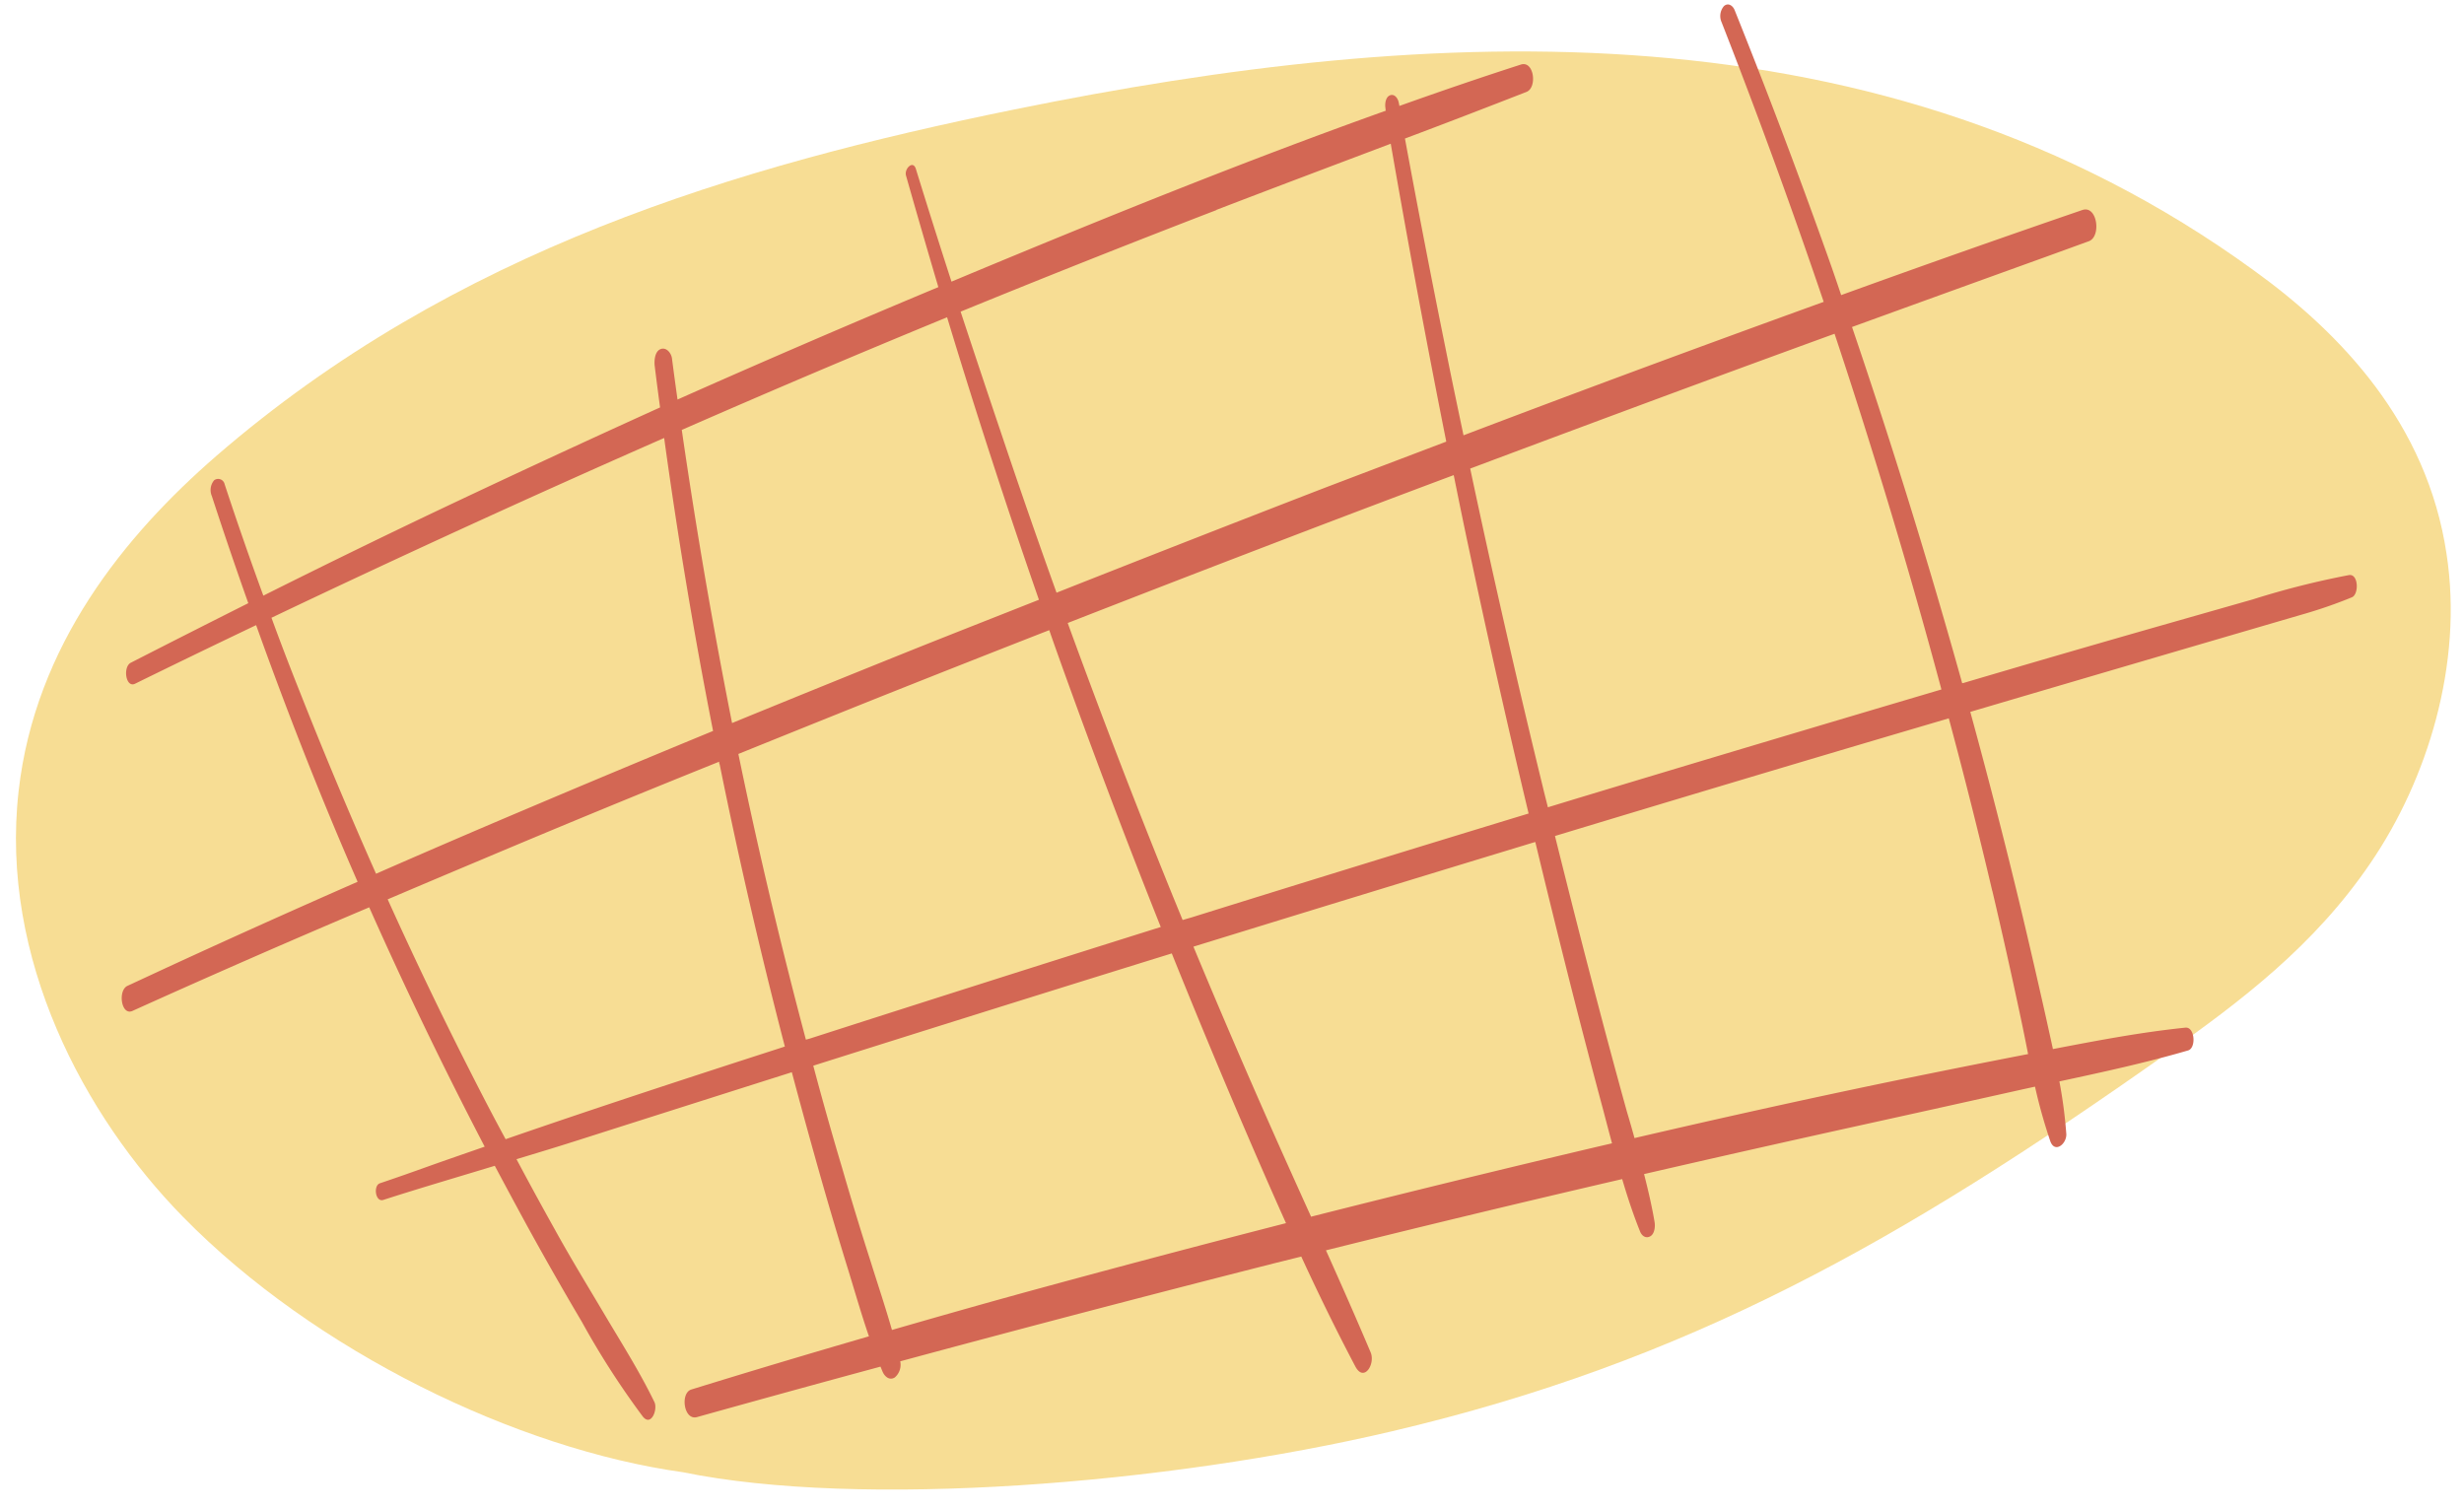
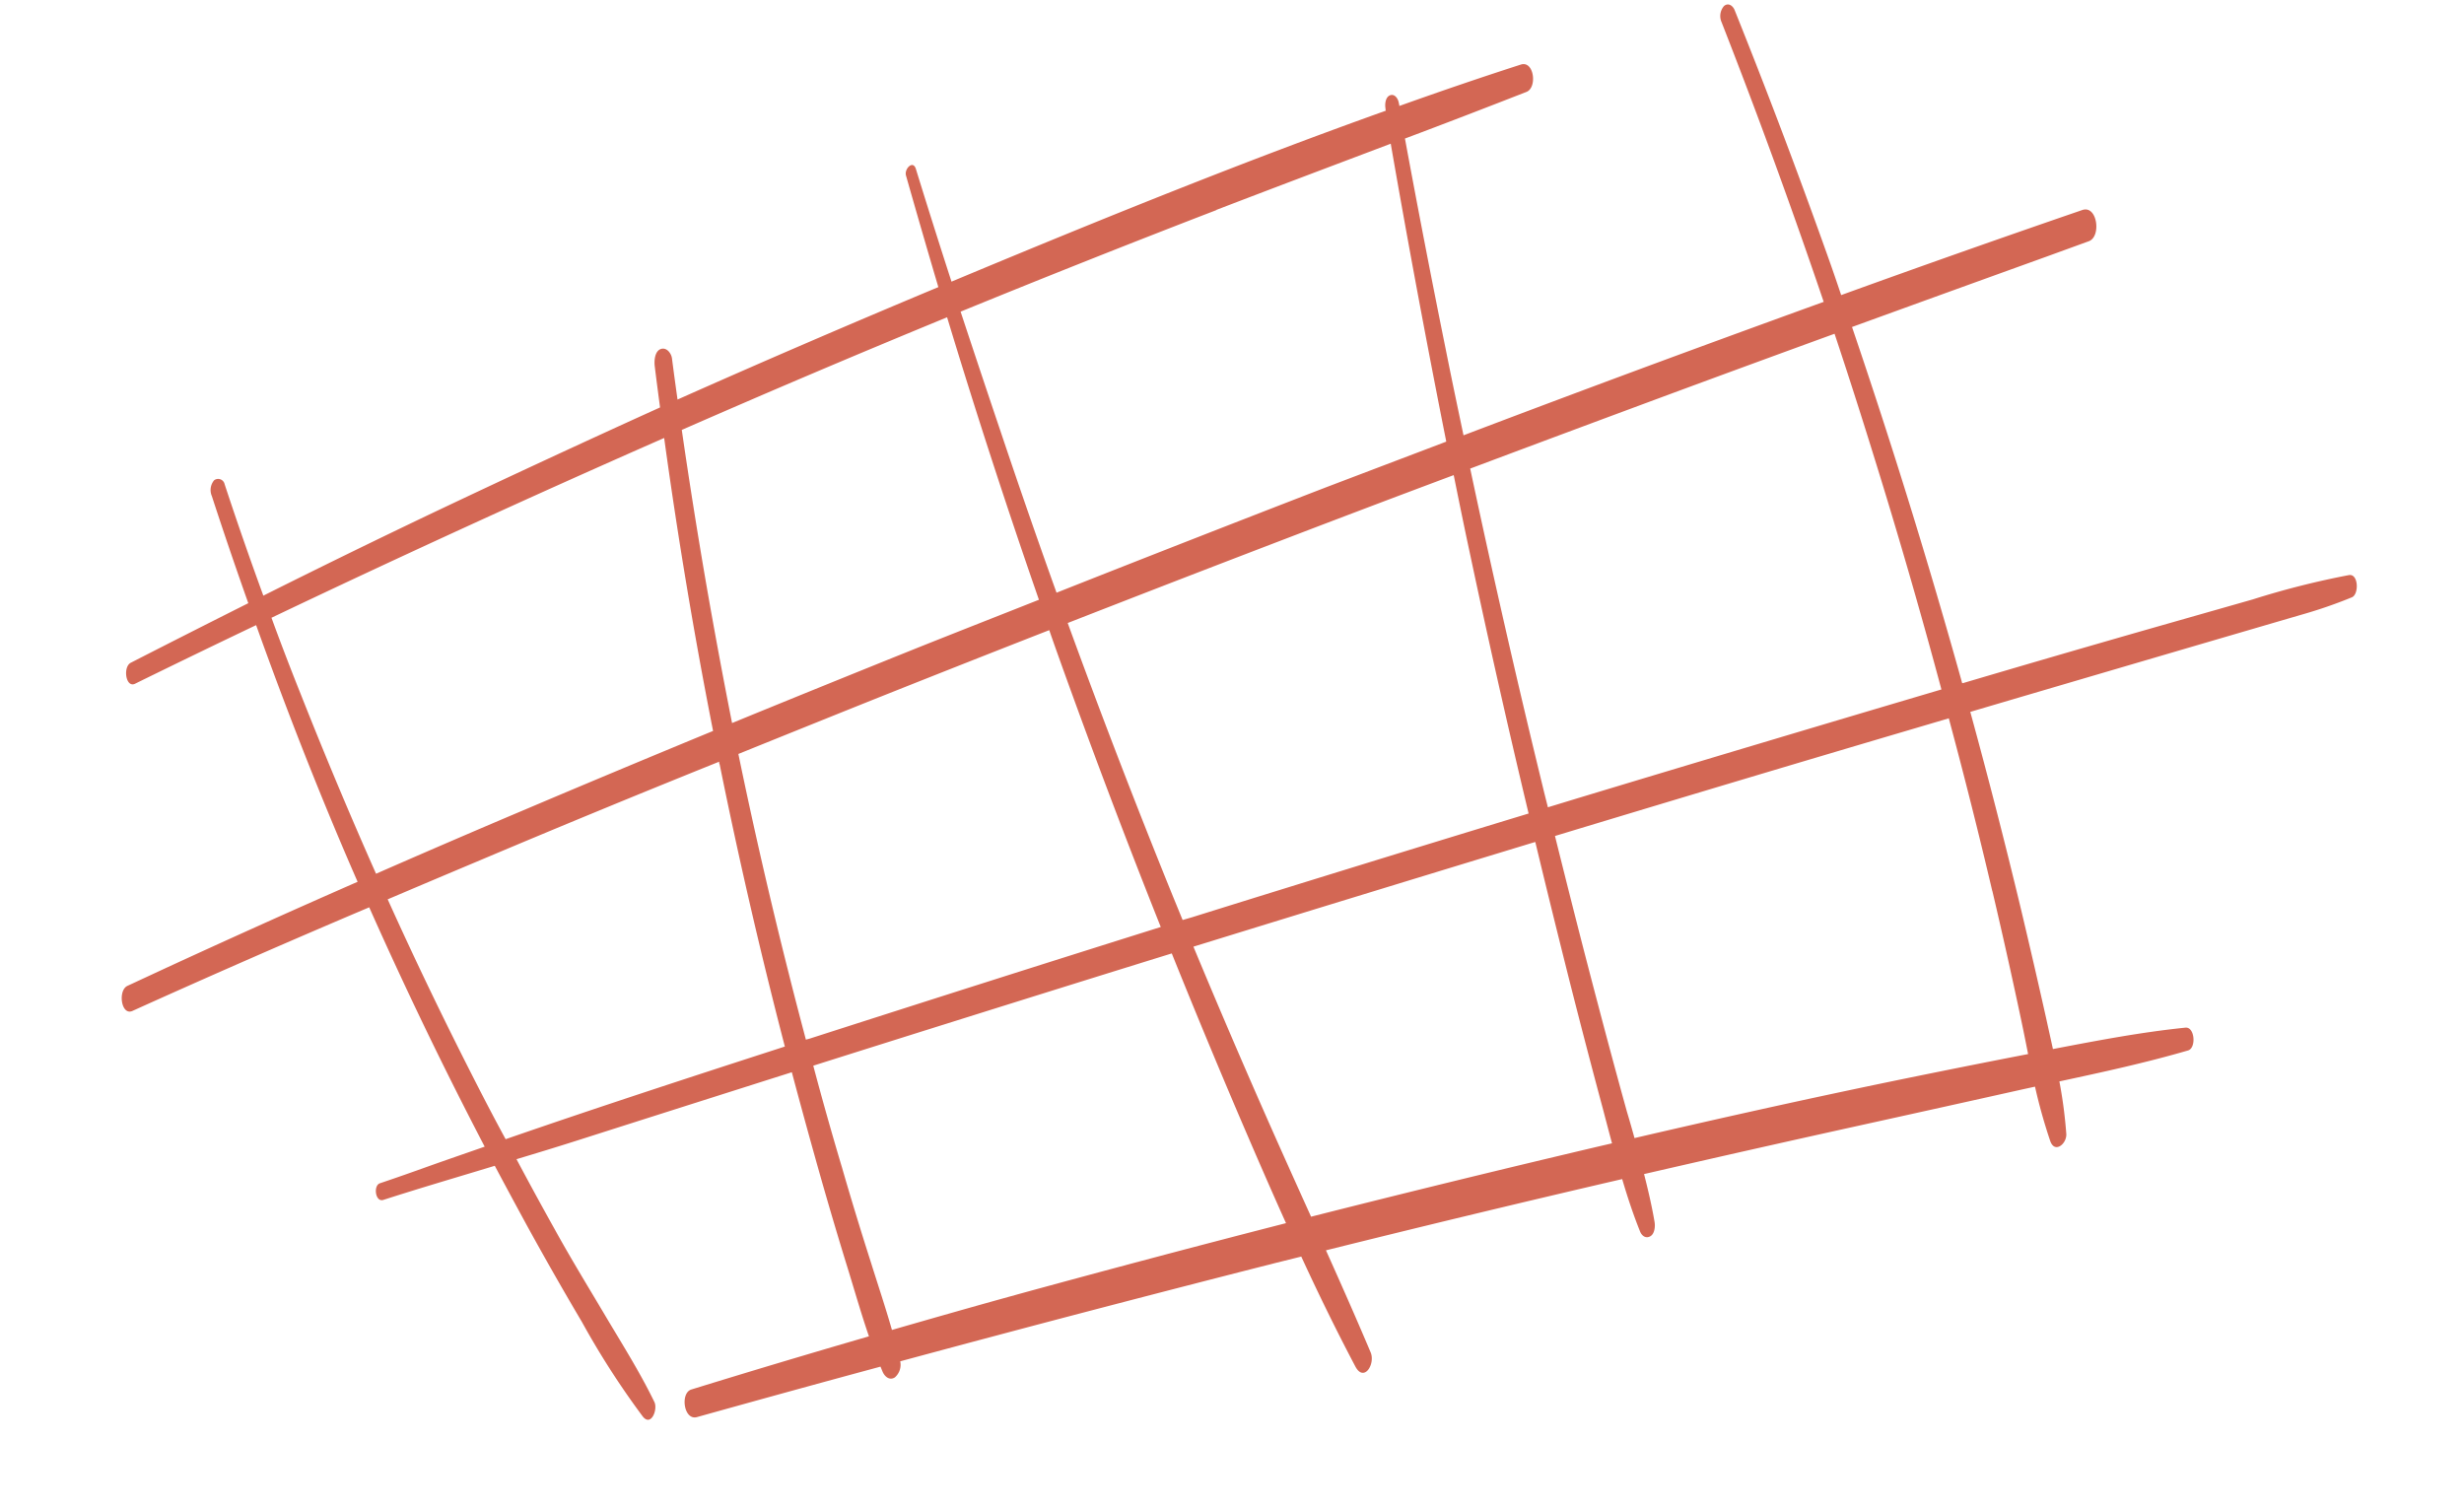
<svg xmlns="http://www.w3.org/2000/svg" data-name="Layer 1" height="198.6" preserveAspectRatio="xMidYMid meet" version="1.0" viewBox="-2.1 -0.6 324.4 198.6" width="324.4" zoomAndPan="magnify">
  <g id="change1_1">
-     <path d="M310,113c-7.41,10.93-17.16,18.26-26.83,25.1-35.18,24.87-63.09,40.58-102,49.73-29.73,7-70,10.17-93.37,5.39C66,190.18,39.39,177.35,22,159.61,9,146.35-2.14,125.59.35,103.55c2.17-19.22,14-33.68,26-44.1,31.31-27.11,68.45-38.17,105-45.62C186.47,2.6,245.6-.61,294.63,35,306,43.2,317.42,55.06,320,72.31,322.24,86.83,317.44,102.11,310,113Z" fill="#f7dd94" />
-   </g>
+     </g>
  <g id="change2_1">
    <path d="M307.16,75.11a110.64,110.64,0,0,0-12.66,3.2l-12.56,3.58q-12.81,3.66-25.59,7.44l-.12,0q-6.59-23.64-14.5-46.88,12.83-4.66,25.67-9.29l5.5-2c1.68-.6,1.13-4.79-.85-4.11q-15.93,5.47-31.75,11.2-1-3-2.08-6Q232.57,16.42,226.27.72c-.24-.59-.85-1-1.4-.52a2,2,0,0,0-.31,2.13Q231.7,20.57,238,39.14q-6.58,2.38-13.16,4.79-17.16,6.28-34.26,12.78c-.79-3.76-1.58-7.51-2.33-11.27q-2.81-13.87-5.38-27.8c5.33-2,10.67-4.06,16-6.14,1.45-.57,1-4.16-.74-3.6-5.37,1.73-10.71,3.56-16,5.45,0-.15-.05-.31-.08-.46-.1-.52-.54-1.18-1.15-.94s-.69,1.19-.59,1.73c0,.09,0,.19.05.29-18.52,6.61-36.77,14-54.92,21.56l-2.27.95q-2.4-7.41-4.69-14.84c-.38-1.22-1.55,0-1.3.87q2.09,7.36,4.26,14.69Q104.16,44.41,87.1,52c-.25-1.8-.5-3.6-.73-5.41-.09-.69-.73-1.53-1.5-1.23s-.86,1.54-.77,2.25c.22,1.81.46,3.62.7,5.43Q69.44,60,54.24,67.22q-10.89,5.2-21.67,10.6-2.67-7.3-5.1-14.68a.87.87,0,0,0-1.38-.51,2,2,0,0,0-.3,2.08q2.31,7.08,4.8,14.1-7.75,3.89-15.47,7.84c-1.07.55-.67,3.37.57,2.76q7.94-3.9,15.93-7.71c3.88,10.83,8.06,21.55,12.63,32.11l.73,1.68q-12.57,5.51-25,11.24l-5.3,2.46c-1.3.6-.82,4,.68,3.29q15.5-7,31.15-13.63,7.11,16,15.2,31.51c-2.49.87-5,1.73-7.49,2.62-2.09.75-4.19,1.49-6.3,2.2-.9.3-.61,2.53.45,2.19,4.87-1.57,9.77-3,14.67-4.49q2.13,4,4.31,8,3.49,6.35,7.17,12.57a108.75,108.75,0,0,0,8,12.43c1.1,1.39,2-.91,1.54-1.89-1.94-4-4.28-7.68-6.52-11.46S73,165,70.9,161.18q-2.55-4.56-5-9.17c2.55-.77,5.1-1.54,7.64-2.35q12.55-4,25.14-8l3.47-1.1q1.44,5.41,2.95,10.81,2,7.18,4.2,14.34c1,3.2,1.91,6.45,3,9.62q-11.72,3.4-23.38,7c-1.5.46-1,4.13.75,3.63q12.06-3.37,24.15-6.64c.1.22.18.44.28.67.28.65.91,1.19,1.61.75a2.2,2.2,0,0,0,.71-2.12q24.65-6.66,49.38-12.94l3.42-.85c2.25,4.88,4.61,9.72,7.12,14.47,1.14,2.15,2.68-.35,2-1.89-1.9-4.49-3.87-8.95-5.87-13.4q19.45-4.85,39-9.38c.69,2.34,1.45,4.65,2.36,6.91.23.57.76.95,1.34.62s.67-1.31.56-1.91c-.36-2.11-.85-4.2-1.38-6.28q14.09-3.25,28.21-6.36,10.91-2.4,21.79-4.83l1.47-.32a70.49,70.49,0,0,0,2,7.14c.59,1.73,2.21.37,2.12-.93a61.14,61.14,0,0,0-.91-6.9c5.68-1.22,11.37-2.45,16.95-4.08,1.08-.32.89-3.1-.34-3-5.87.6-11.67,1.71-17.46,2.82-.29-1.33-.59-2.67-.88-4q-1.61-7.2-3.32-14.39-3.13-13.05-6.68-26,21.94-6.47,43.9-12.88a61.52,61.52,0,0,0,6.33-2.2C308.49,77.66,308.42,74.91,307.16,75.11ZM219.43,50.67q10-3.69,20-7.33,2.58,7.75,5,15.56,4.85,15.54,9.07,31.27-24,7.1-48,14.35l-3.81,1.16c-.22-.88-.45-1.77-.66-2.65q-5.1-20.9-9.57-41.94Q205.46,55.84,219.43,50.67ZM153.6,120.52l-1.27-3.1q-7.26-17.88-13.86-36,14.13-5.52,28.29-10.94,11.25-4.31,22.53-8.53c.68,3.36,1.36,6.71,2.08,10.06q3.67,17.3,7.78,34.49-22.18,6.75-44.31,13.66ZM104,136.27c-.76-2.87-1.51-5.73-2.23-8.61q-3.65-14.43-6.66-29,8.85-3.58,17.73-7.14,11.58-4.62,23.2-9.16c.31.9.63,1.81.95,2.71q6.53,18.3,13.73,36.37-23.14,7.27-46.23,14.7Zm54-109.22c7.65-2.94,15.33-5.83,23-8.73q3.41,19.65,7.31,39.22-7.9,3-15.79,6Q154.77,70.4,137,77.43q-3.75-10.44-7.29-21-2.7-8-5.34-16Q141.17,33.56,158.07,27.05ZM122.59,41.17q5.67,18.72,12.09,37.19c-5.33,2.11-10.66,4.2-16,6.33q-12.22,4.91-24.4,9.9Q92.45,85.34,90.83,76q-1.72-10-3.17-20Q105,48.4,122.59,41.17ZM37.47,90.73q-2-5-3.83-10,25.67-12.23,51.7-23.67Q88,76.43,91.78,95.63q-12.59,5.19-25.11,10.5-9.66,4.09-19.26,8.3Q42.19,102.68,37.47,90.73Zm27,58.65c-2-3.68-3.89-7.37-5.76-11.09q-5.1-10.15-9.77-20.49,6.15-2.62,12.32-5.21Q76.86,106,92.58,99.68c0,.12,0,.24.07.36q3.78,18.67,8.58,37.14C88.94,141.15,76.66,145.16,64.46,149.38Zm67.25,20.47c-5.48,1.51-10.94,3.07-16.39,4.64-.86-3-1.83-5.89-2.75-8.83q-2-6.24-3.82-12.53-2-6.69-3.79-13.43,22.14-7,44.29-13.88l2.91-.9q4.26,10.58,8.73,21.07c2.07,4.83,4.15,9.65,6.31,14.44Q149.41,165,131.71,169.85Zm76.39-19.46q-18.84,4.44-37.6,9.19c-1.84-4.07-3.68-8.15-5.49-12.24q-5.12-11.58-10-23.31,22.32-6.89,44.66-13.68l.35-.1q2.32,9.65,4.75,19.26,2.05,8.06,4.2,16.06c.38,1.45.76,2.9,1.15,4.35Zm52.1-33.67q1.94,8.25,3.7,16.54c.35,1.64.68,3.28,1,4.91q-9.09,1.76-18.16,3.63c-11.25,2.33-22.47,4.83-33.66,7.43-.32-1.16-.65-2.32-1-3.48q-1.94-7-3.81-14.13c-1.95-7.37-3.82-14.76-5.66-22.16q23.9-7.24,47.85-14.31l4-1.18Q257.52,105.31,260.2,116.72Z" fill="#d36754" />
  </g>
</svg>